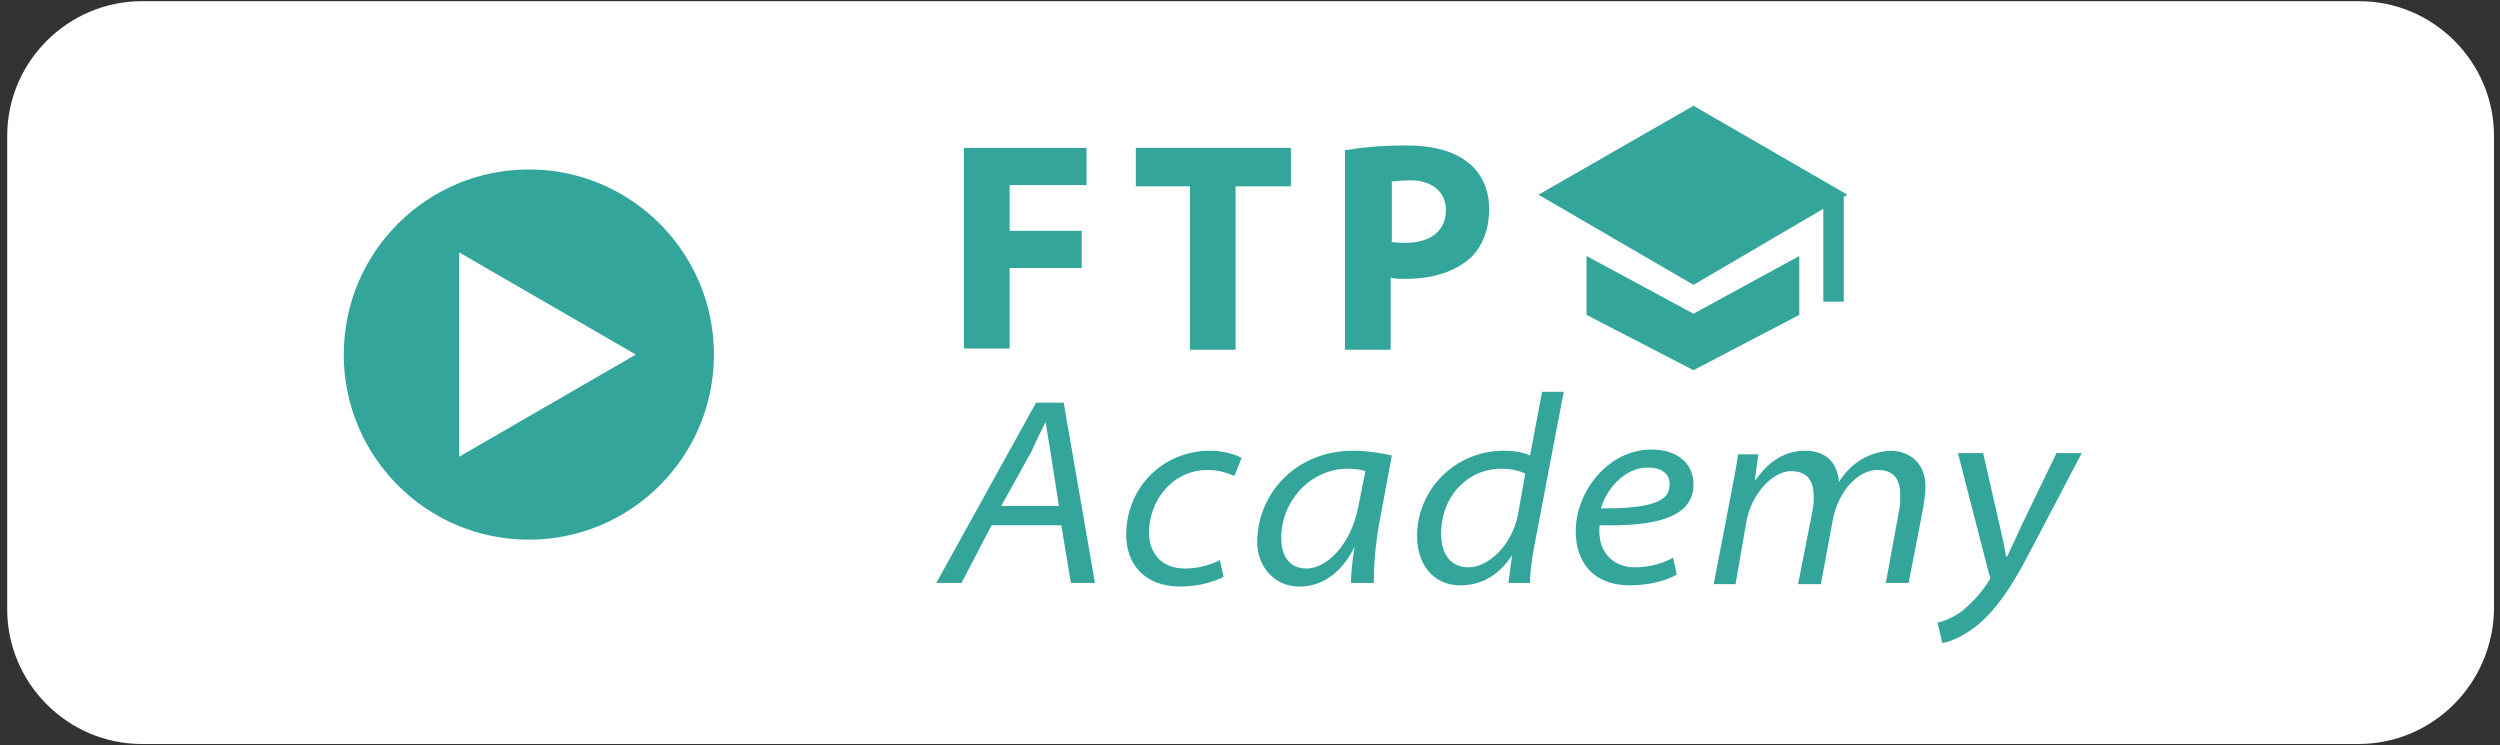
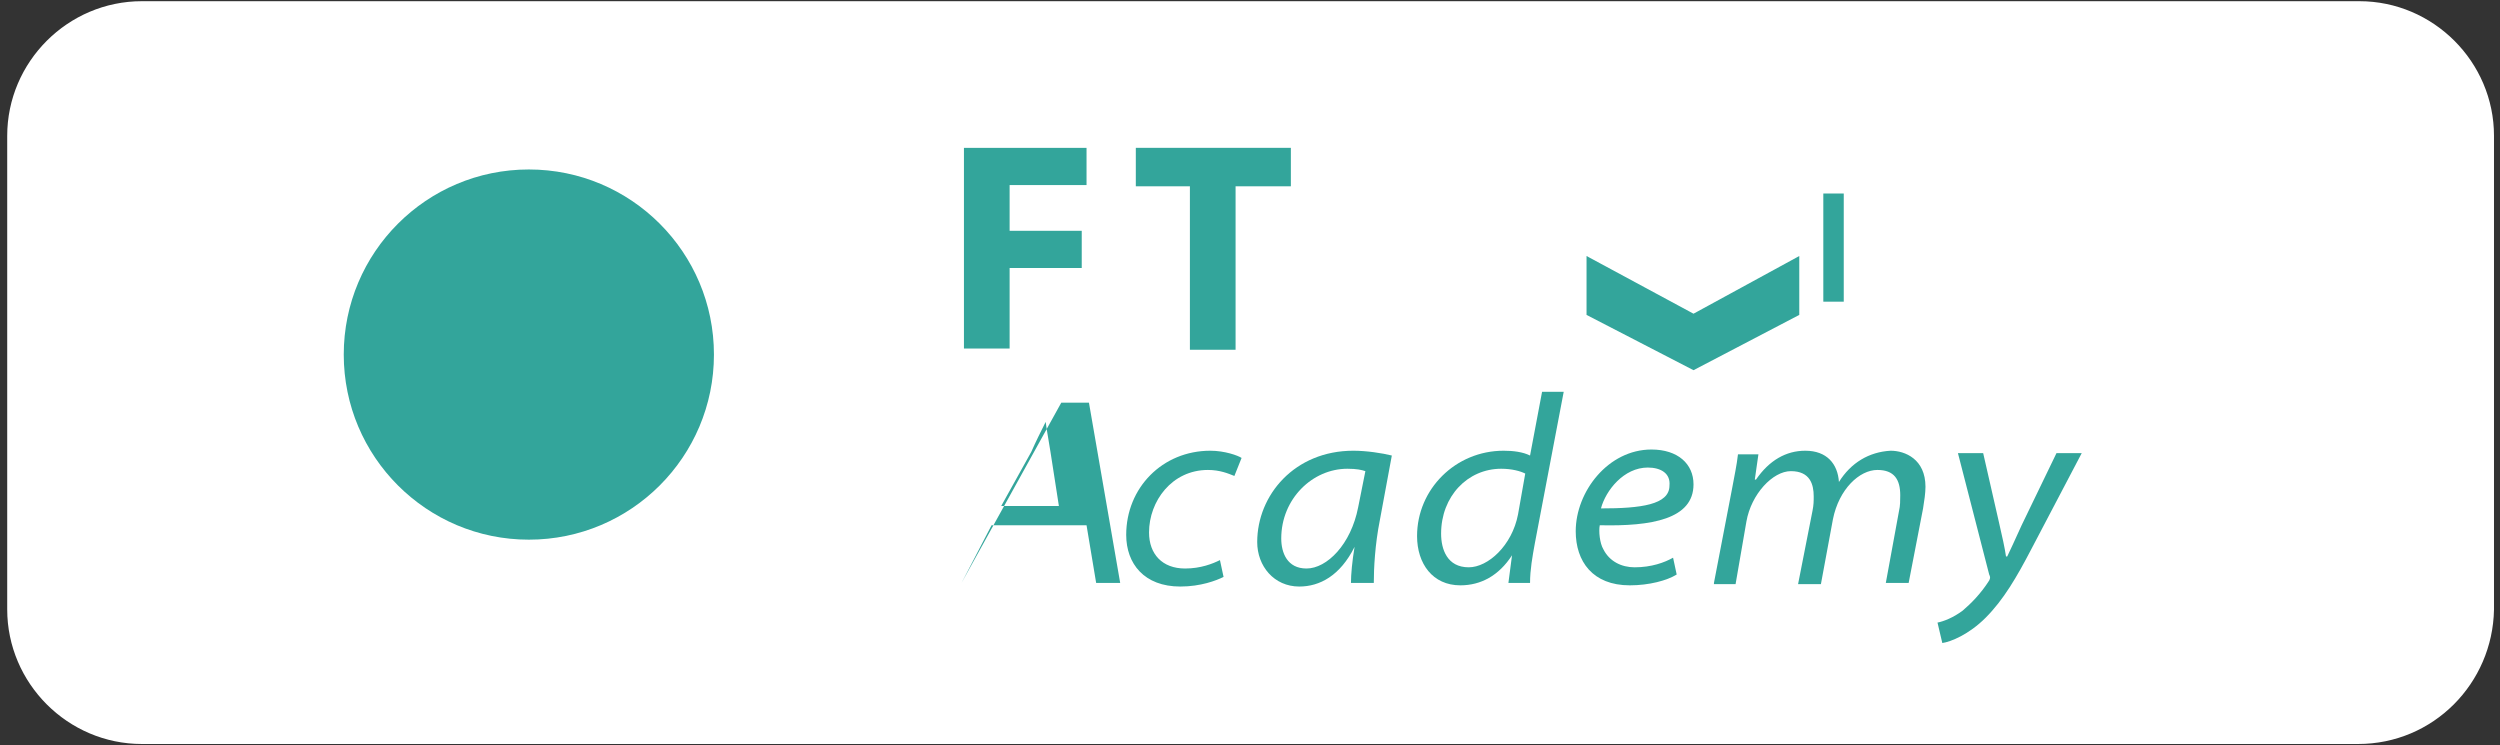
<svg xmlns="http://www.w3.org/2000/svg" version="1.1" id="レイヤー_1" x="0px" y="0px" viewBox="0 0 208 62" style="enable-background:new 0 0 208 62;" xml:space="preserve">
  <rect x="0" y="0" width="208" height="62" fill="#333333" stroke="none" />
  <style type="text/css">
	.st0{fill:#FFFFFF;stroke:#FFFFFF;stroke-width:2;stroke-miterlimit:10;}
	.st1{fill:#33A59B;}
	.st2{fill:#FFFFFF;}
</style>
  <g>
    <path class="st0" d="M196.2,60.9H11.8c-5.6,0-10.2-4.6-10.2-10.2V11.3c0-5.6,4.6-10.2,10.2-10.2h184.5c5.6,0,10.2,4.6,10.2,10.2   v39.4C206.4,56.3,201.9,60.9,196.2,60.9z" />
    <g>
      <circle class="st1" cx="44" cy="29.5" r="15.4" />
-       <polygon class="st2" points="52.9,29.5 38.2,21 38.2,38   " />
    </g>
    <g>
      <g>
        <g>
          <path class="st1" d="M80.2,12.3h10.2v3.1H84v3.8h6v3.1h-6V29h-3.8V12.3z" />
          <path class="st1" d="M99,15.5h-4.5v-3.2h12.9v3.2h-4.6v13.6H99V15.5z" />
-           <path class="st1" d="M111.9,12.5c1.2-0.2,2.8-0.4,5.1-0.4c2.3,0,4,0.5,5.1,1.4c1.1,0.8,1.8,2.2,1.8,3.9c0,1.6-0.5,3-1.5,4      c-1.3,1.2-3.2,1.8-5.4,1.8c-0.5,0-1,0-1.3-0.1v6h-3.8C111.9,29.1,111.9,12.5,111.9,12.5z M115.7,20.1c0.3,0.1,0.7,0.1,1.3,0.1      c2,0,3.3-1,3.3-2.7c0-1.5-1.1-2.5-3-2.5c-0.7,0-1.3,0.1-1.5,0.1v5H115.7z" />
        </g>
      </g>
      <g>
        <g>
-           <path class="st1" d="M82.5,43.7L80,48.5h-2.1l8.3-15h2.3l2.6,15h-2l-0.8-4.8H82.5z M88.1,42.1l-0.7-4.5      c-0.1-0.7-0.3-1.7-0.4-2.5l0,0c-0.4,0.8-0.8,1.6-1.2,2.5l-2.5,4.5H88.1z" />
+           <path class="st1" d="M82.5,43.7L80,48.5l8.3-15h2.3l2.6,15h-2l-0.8-4.8H82.5z M88.1,42.1l-0.7-4.5      c-0.1-0.7-0.3-1.7-0.4-2.5l0,0c-0.4,0.8-0.8,1.6-1.2,2.5l-2.5,4.5H88.1z" />
          <path class="st1" d="M101.8,48c-0.6,0.3-1.9,0.8-3.6,0.8c-3,0-4.5-1.9-4.5-4.3c0-3.9,3-7,7-7c1.2,0,2.3,0.4,2.6,0.6l-0.6,1.5      c-0.5-0.2-1.2-0.5-2.2-0.5c-3,0-4.9,2.6-4.9,5.2c0,1.8,1.1,3,3,3c1.3,0,2.3-0.4,2.9-0.7L101.8,48z" />
          <path class="st1" d="M112.4,48.5c0-0.7,0.1-1.8,0.3-3l0,0c-1.2,2.4-2.9,3.3-4.6,3.3c-2.1,0-3.5-1.7-3.5-3.7c0-3.9,3.1-7.6,8-7.6      c1.1,0,2.4,0.2,3.2,0.4l-1,5.4c-0.4,2-0.5,4-0.5,5.2C114.3,48.5,112.4,48.5,112.4,48.5z M113.6,39.2c-0.3-0.1-0.7-0.2-1.5-0.2      c-2.9,0-5.5,2.5-5.5,5.8c0,1.2,0.5,2.5,2.1,2.5c1.7,0,3.7-2,4.3-5.1L113.6,39.2z" />
          <path class="st1" d="M130.1,32.6l-2.4,12.6c-0.2,1.1-0.4,2.2-0.4,3.3h-1.8l0.3-2.3l0,0c-1.1,1.7-2.6,2.5-4.3,2.5      c-2.3,0-3.6-1.8-3.6-4.1c0-3.9,3.2-7.1,7.2-7.1c0.8,0,1.6,0.1,2.2,0.4l1-5.3C128.3,32.6,130.1,32.6,130.1,32.6z M126.9,39.4      c-0.4-0.2-1.1-0.4-2-0.4c-2.8,0-5,2.3-5,5.4c0,1.3,0.5,2.8,2.3,2.8c1.6,0,3.6-1.8,4.1-4.4L126.9,39.4z" />
          <path class="st1" d="M139.5,47.8c-0.8,0.5-2.3,0.9-3.9,0.9c-3.1,0-4.5-2-4.5-4.5c0-3.3,2.7-6.8,6.3-6.8c2.2,0,3.5,1.2,3.5,2.9      c0,2.9-3.5,3.5-7.8,3.4c-0.1,0.5,0,1.5,0.3,2c0.5,1,1.5,1.5,2.6,1.5c1.4,0,2.5-0.4,3.2-0.8L139.5,47.8z M137.1,38.9      c-2,0-3.5,1.9-3.9,3.4c3.3,0,5.7-0.3,5.7-1.9C139,39.4,138.2,38.9,137.1,38.9z" />
          <path class="st1" d="M142.6,48.5l1.5-7.8c0.2-1.1,0.4-2,0.5-2.9h1.7l-0.3,2.1h0.1c1.1-1.6,2.5-2.4,4.1-2.4      c1.8,0,2.7,1.1,2.8,2.6c1-1.6,2.5-2.5,4.3-2.6c1.2,0,2.9,0.7,2.9,3c0,0.5-0.1,1.2-0.2,1.8l-1.2,6.2h-1.9l1.1-6      c0.1-0.4,0.1-0.9,0.1-1.3c0-1.3-0.5-2.1-1.9-2.1c-1.5,0-3.2,1.6-3.7,4.1l-1,5.4h-1.9l1.2-6.1c0.1-0.5,0.1-0.8,0.1-1.2      c0-1-0.3-2.1-1.9-2.1c-1.5,0-3.3,1.9-3.7,4.2l-0.9,5.2h-1.8V48.5z" />
          <path class="st1" d="M165,37.7l1.3,5.7c0.3,1.3,0.5,2.2,0.6,2.9h0.1c0.3-0.6,0.6-1.3,1.2-2.6l2.9-6h2.1l-4.2,8      c-1.2,2.3-2.3,4.2-3.8,5.7c-1.4,1.4-2.9,2-3.6,2.1l-0.4-1.7c0.5-0.1,1.3-0.4,2.1-1c0.7-0.6,1.5-1.4,2.2-2.5      c0.1-0.2,0.1-0.3,0-0.5l-2.6-10.1C162.9,37.7,165,37.7,165,37.7z" />
        </g>
      </g>
      <g>
        <rect x="151.7" y="16.1" class="st1" width="1.7" height="9" />
-         <polygon class="st1" points="140.9,8.8 128,16.2 140.9,23.7 153.7,16.2    " />
        <polygon class="st1" points="140.9,26.1 132,21.3 132,26.2 140.9,30.8 149.7,26.2 149.7,21.3    " />
      </g>
    </g>
  </g>
</svg>